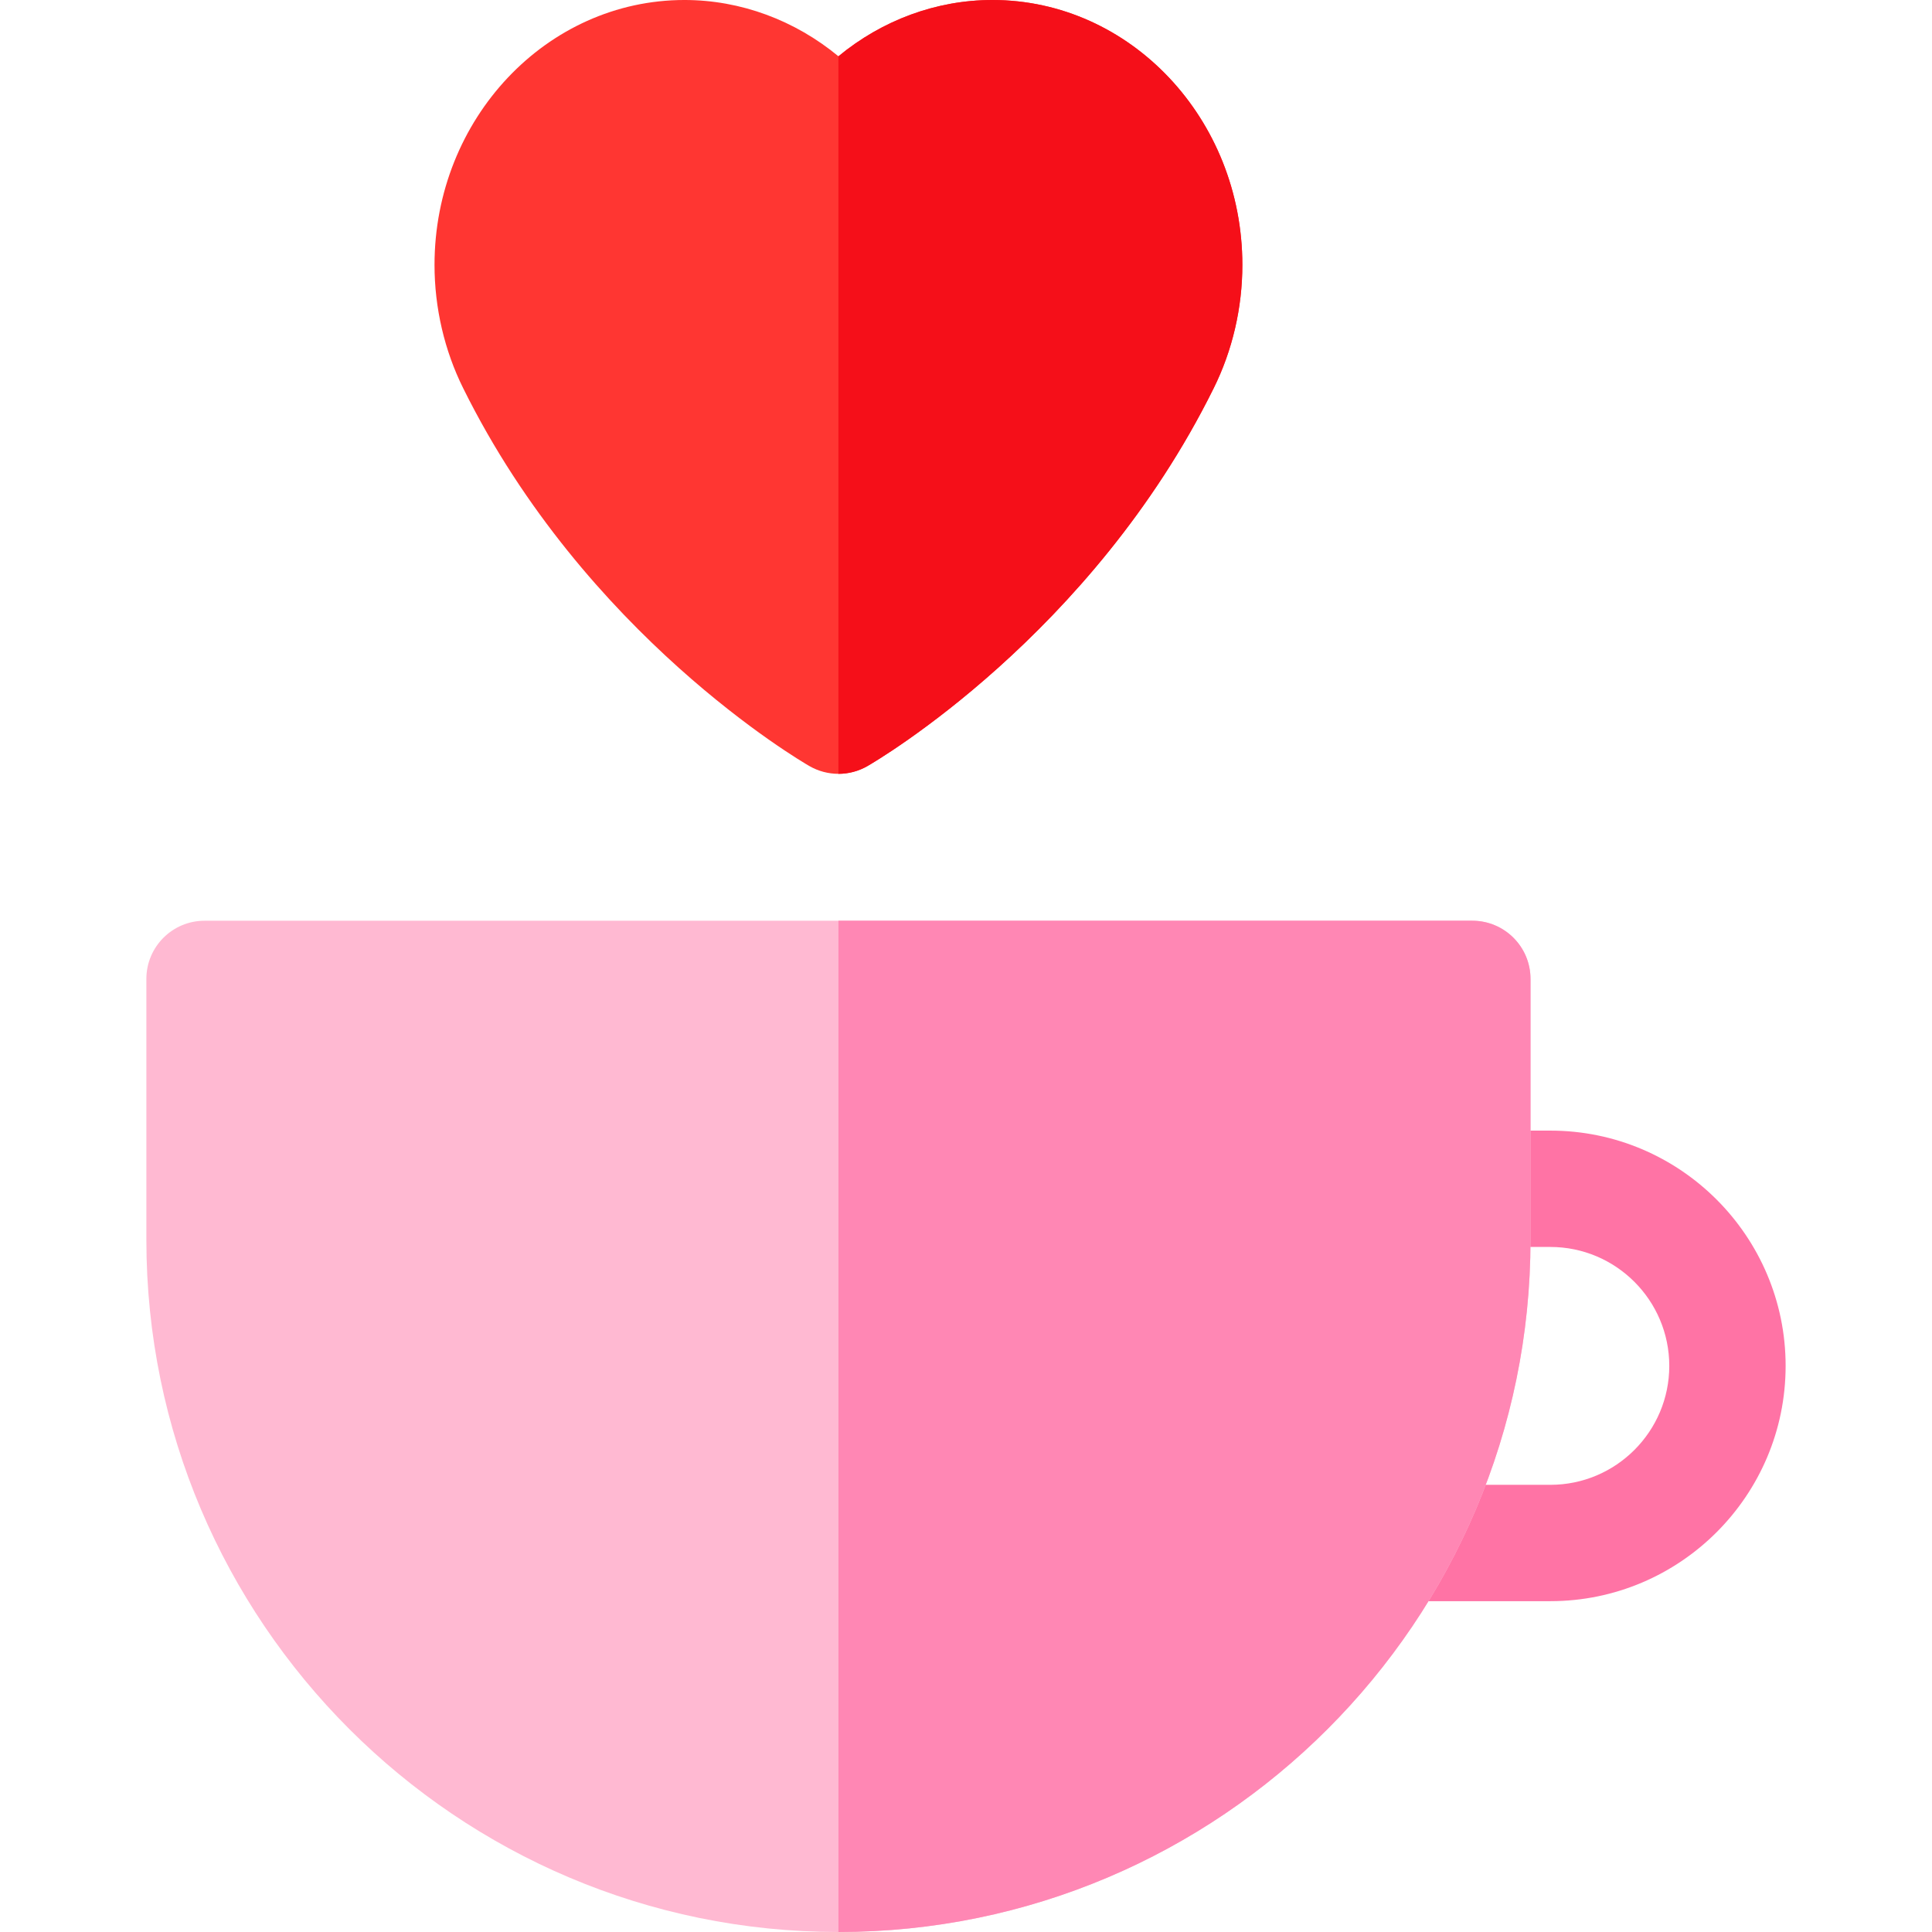
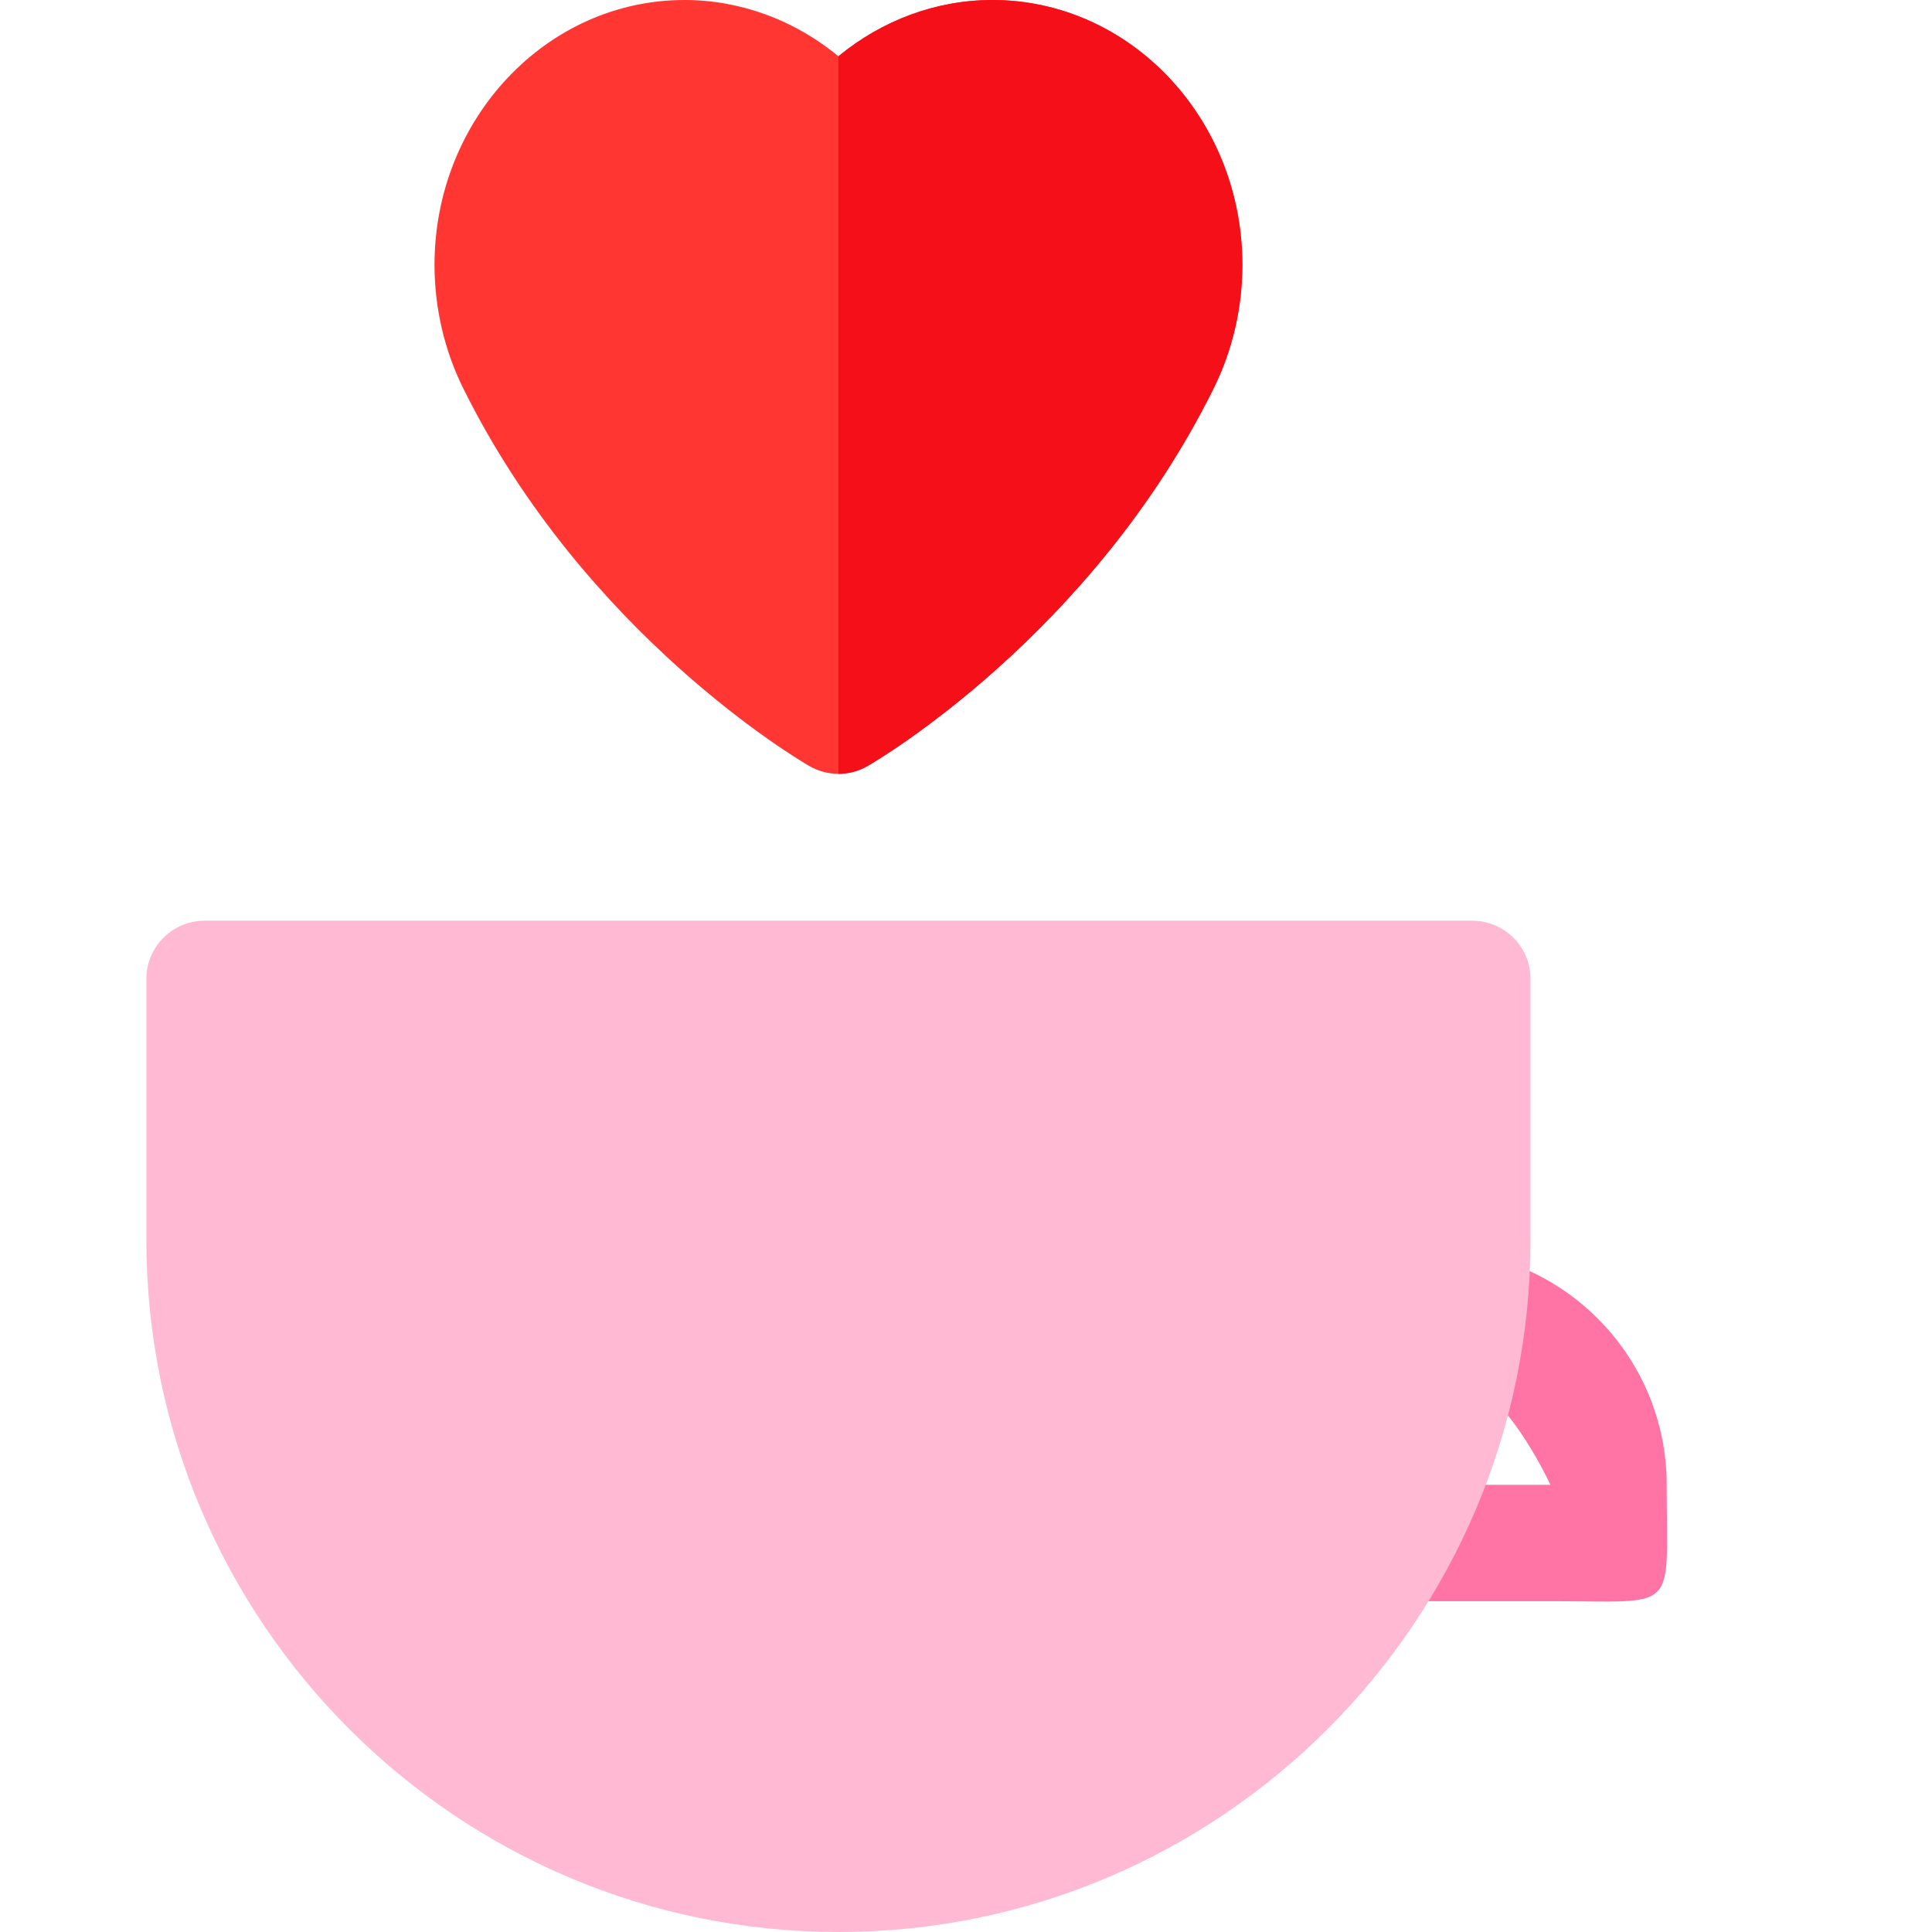
<svg xmlns="http://www.w3.org/2000/svg" version="1.1" id="Capa_1" x="0px" y="0px" viewBox="0 0 512 512" style="enable-background:new 0 0 512 512;" xml:space="preserve">
-   <path style="fill:#FF73A5;" d="M410.859,424.326h-39.164v-30.833h39.164c17.378,0,31.517-14.139,31.517-31.518  s-14.139-31.518-31.517-31.518h-20.676v-30.833h20.676c34.38,0,62.35,27.97,62.35,62.351S445.24,424.326,410.859,424.326z" />
+   <path style="fill:#FF73A5;" d="M410.859,424.326h-39.164v-30.833h39.164s-14.139-31.518-31.517-31.518h-20.676v-30.833h20.676c34.38,0,62.35,27.97,62.35,62.351S445.24,424.326,410.859,424.326z" />
  <path style="fill:#FFB9D2;" d="M222.195,512c-101.129,0-183.405-82.275-183.405-183.405v-69.174c0-8.514,6.902-15.416,15.416-15.416  h335.977c8.514,0,15.416,6.902,15.416,15.416v69.174C405.599,429.725,323.325,512,222.195,512z" />
  <path style="fill:#FF3632;" d="M222.195,205.073c-2.655,0-5.31-0.686-7.691-2.056c-2.41-1.387-59.39-34.723-91.751-100.132  c-4.967-9.988-7.601-21.3-7.601-32.686c0-38.708,29.715-70.2,66.24-70.2c14.9,0,29.268,5.385,40.803,14.919  C233.73,5.385,248.098,0,262.997,0c36.525,0,66.239,31.492,66.239,70.2c0,11.386-2.633,22.697-7.614,32.714  c-32.348,65.381-89.328,98.716-91.738,100.103C227.506,204.387,224.85,205.073,222.195,205.073z" />
  <path style="fill:#F50F19;" d="M262.997,0c-14.9,0-29.268,5.385-40.803,14.919l0,0v190.154l0,0c2.655,0,5.31-0.686,7.691-2.056  c2.41-1.387,59.39-34.723,91.738-100.103c4.982-10.017,7.614-21.328,7.614-32.714C329.237,31.492,299.522,0,262.997,0z" />
-   <path style="fill:#FF87B4;" d="M390.183,244.005H222.194V512l0,0c101.129,0,183.405-82.275,183.405-183.405v-69.174  C405.599,250.907,398.697,244.005,390.183,244.005z" />
  <g>
</g>
  <g>
</g>
  <g>
</g>
  <g>
</g>
  <g>
</g>
  <g>
</g>
  <g>
</g>
  <g>
</g>
  <g>
</g>
  <g>
</g>
  <g>
</g>
  <g>
</g>
  <g>
</g>
  <g>
</g>
  <g>
</g>
</svg>